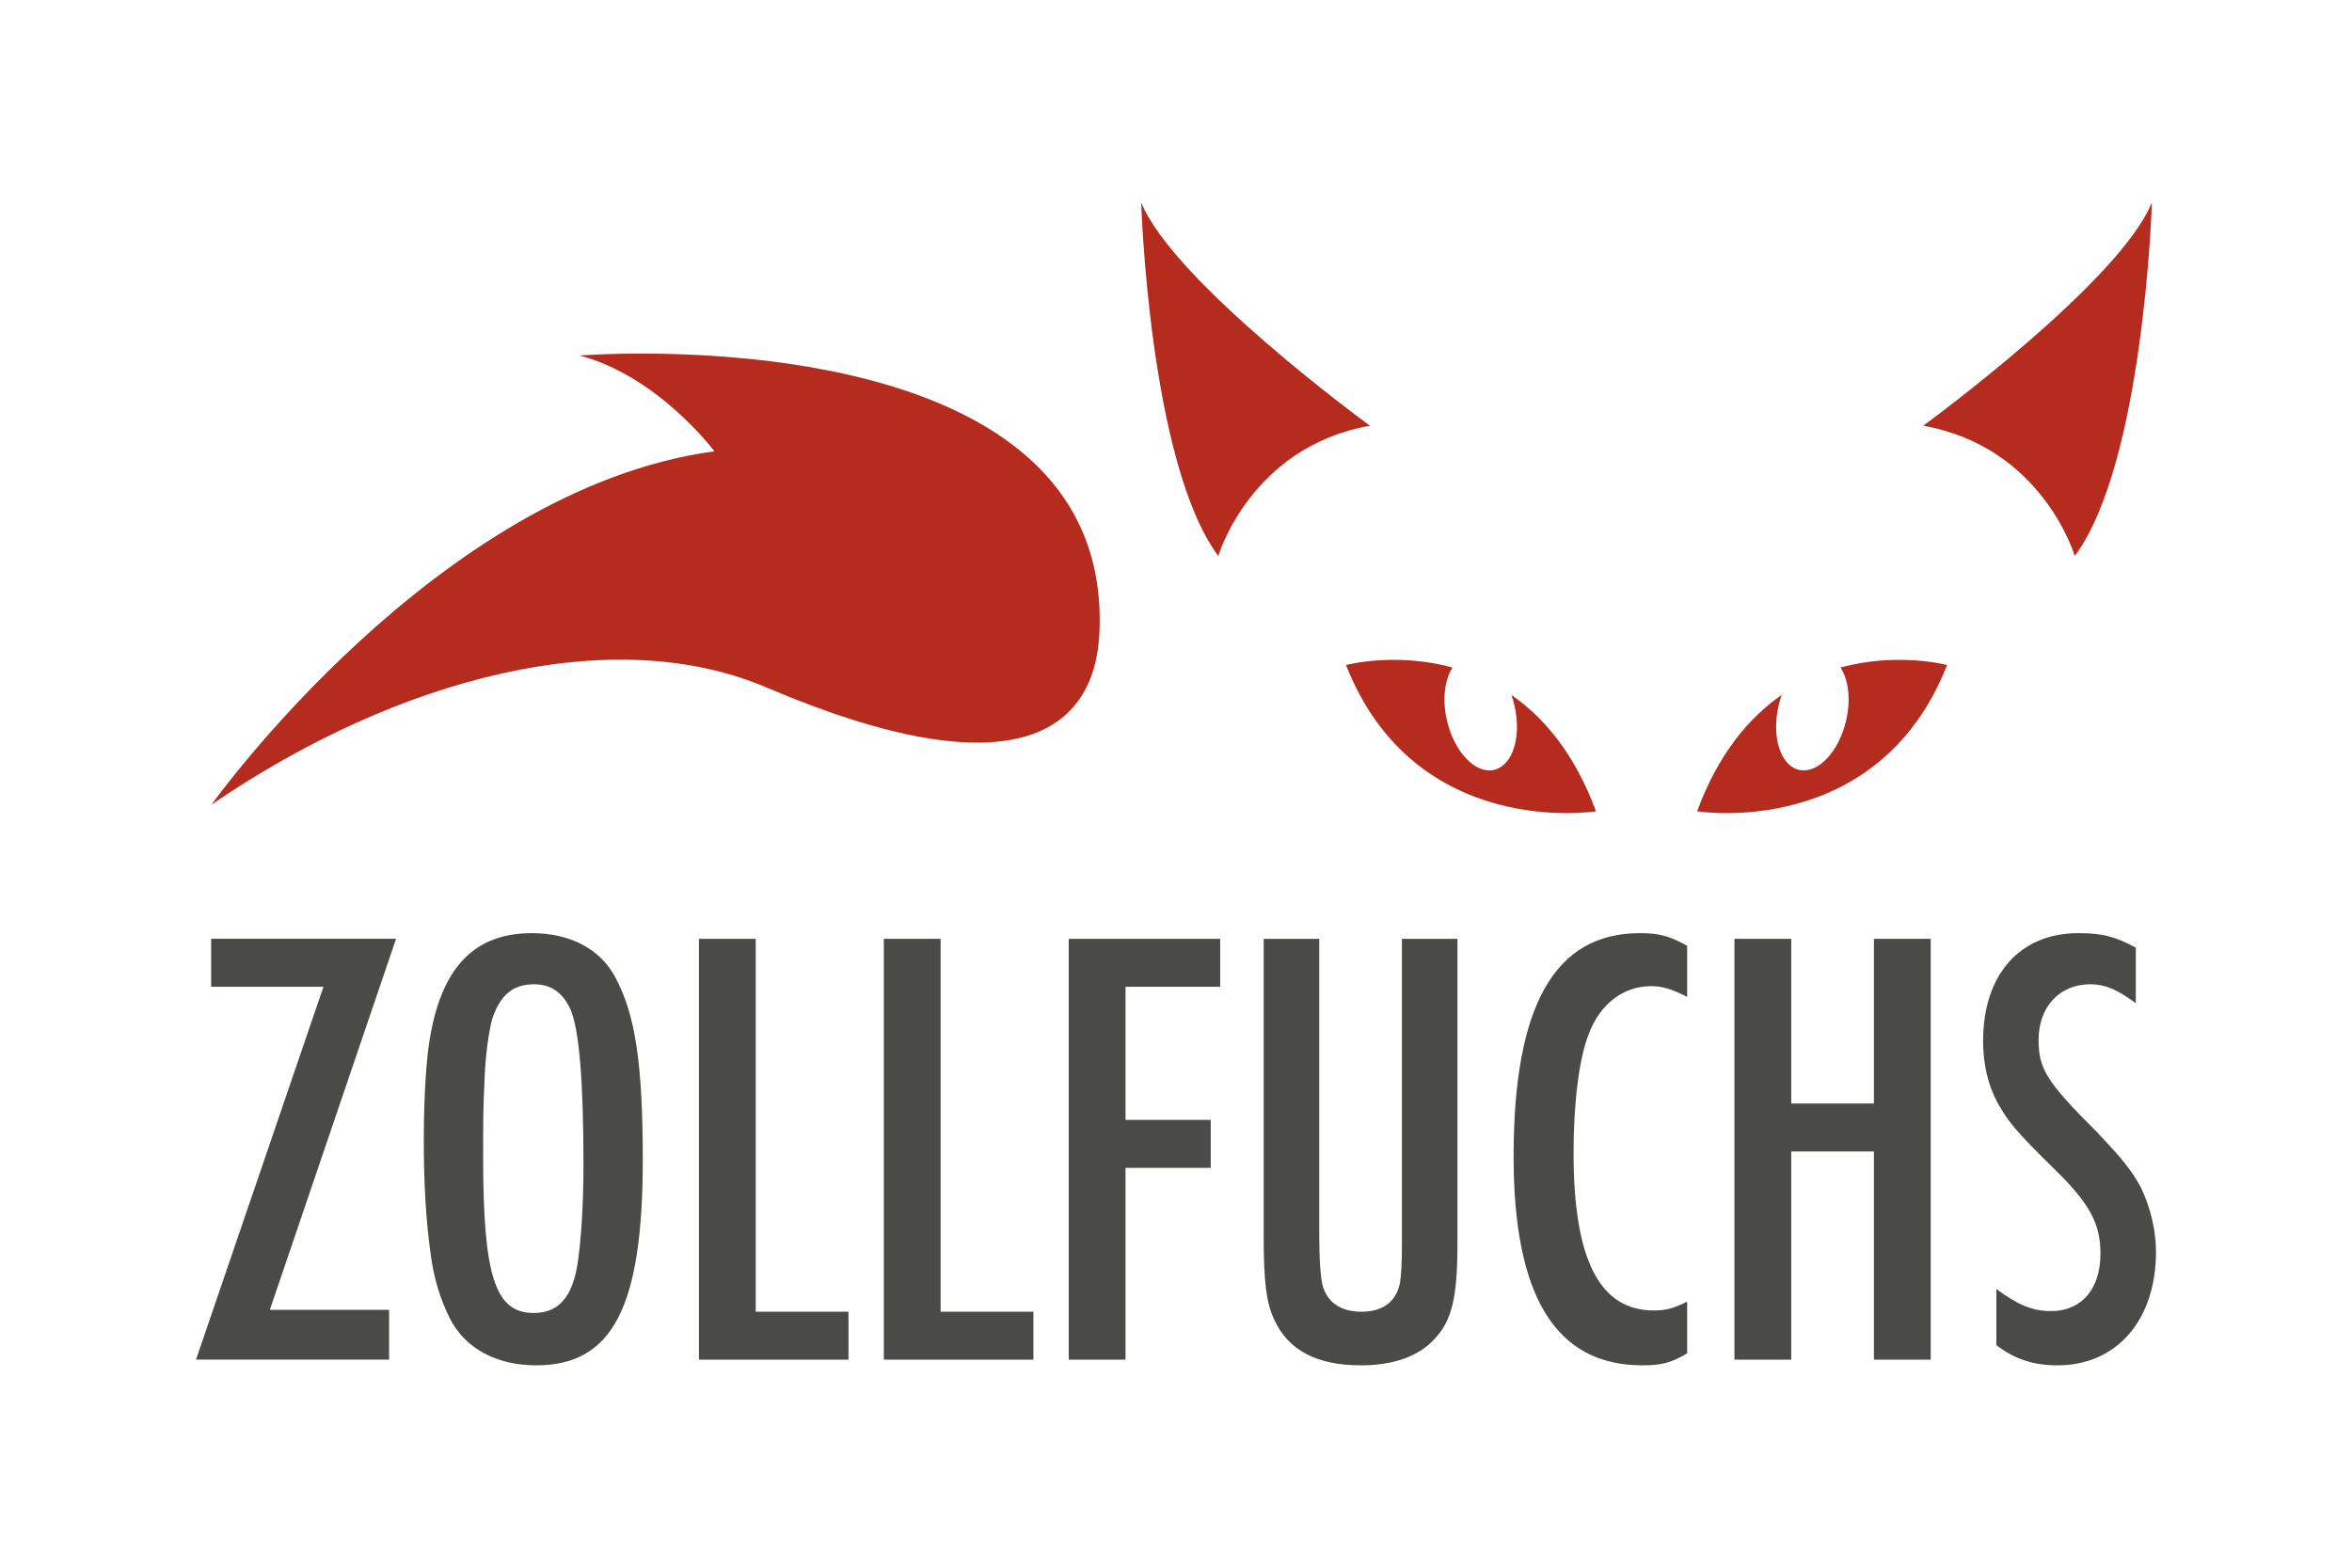
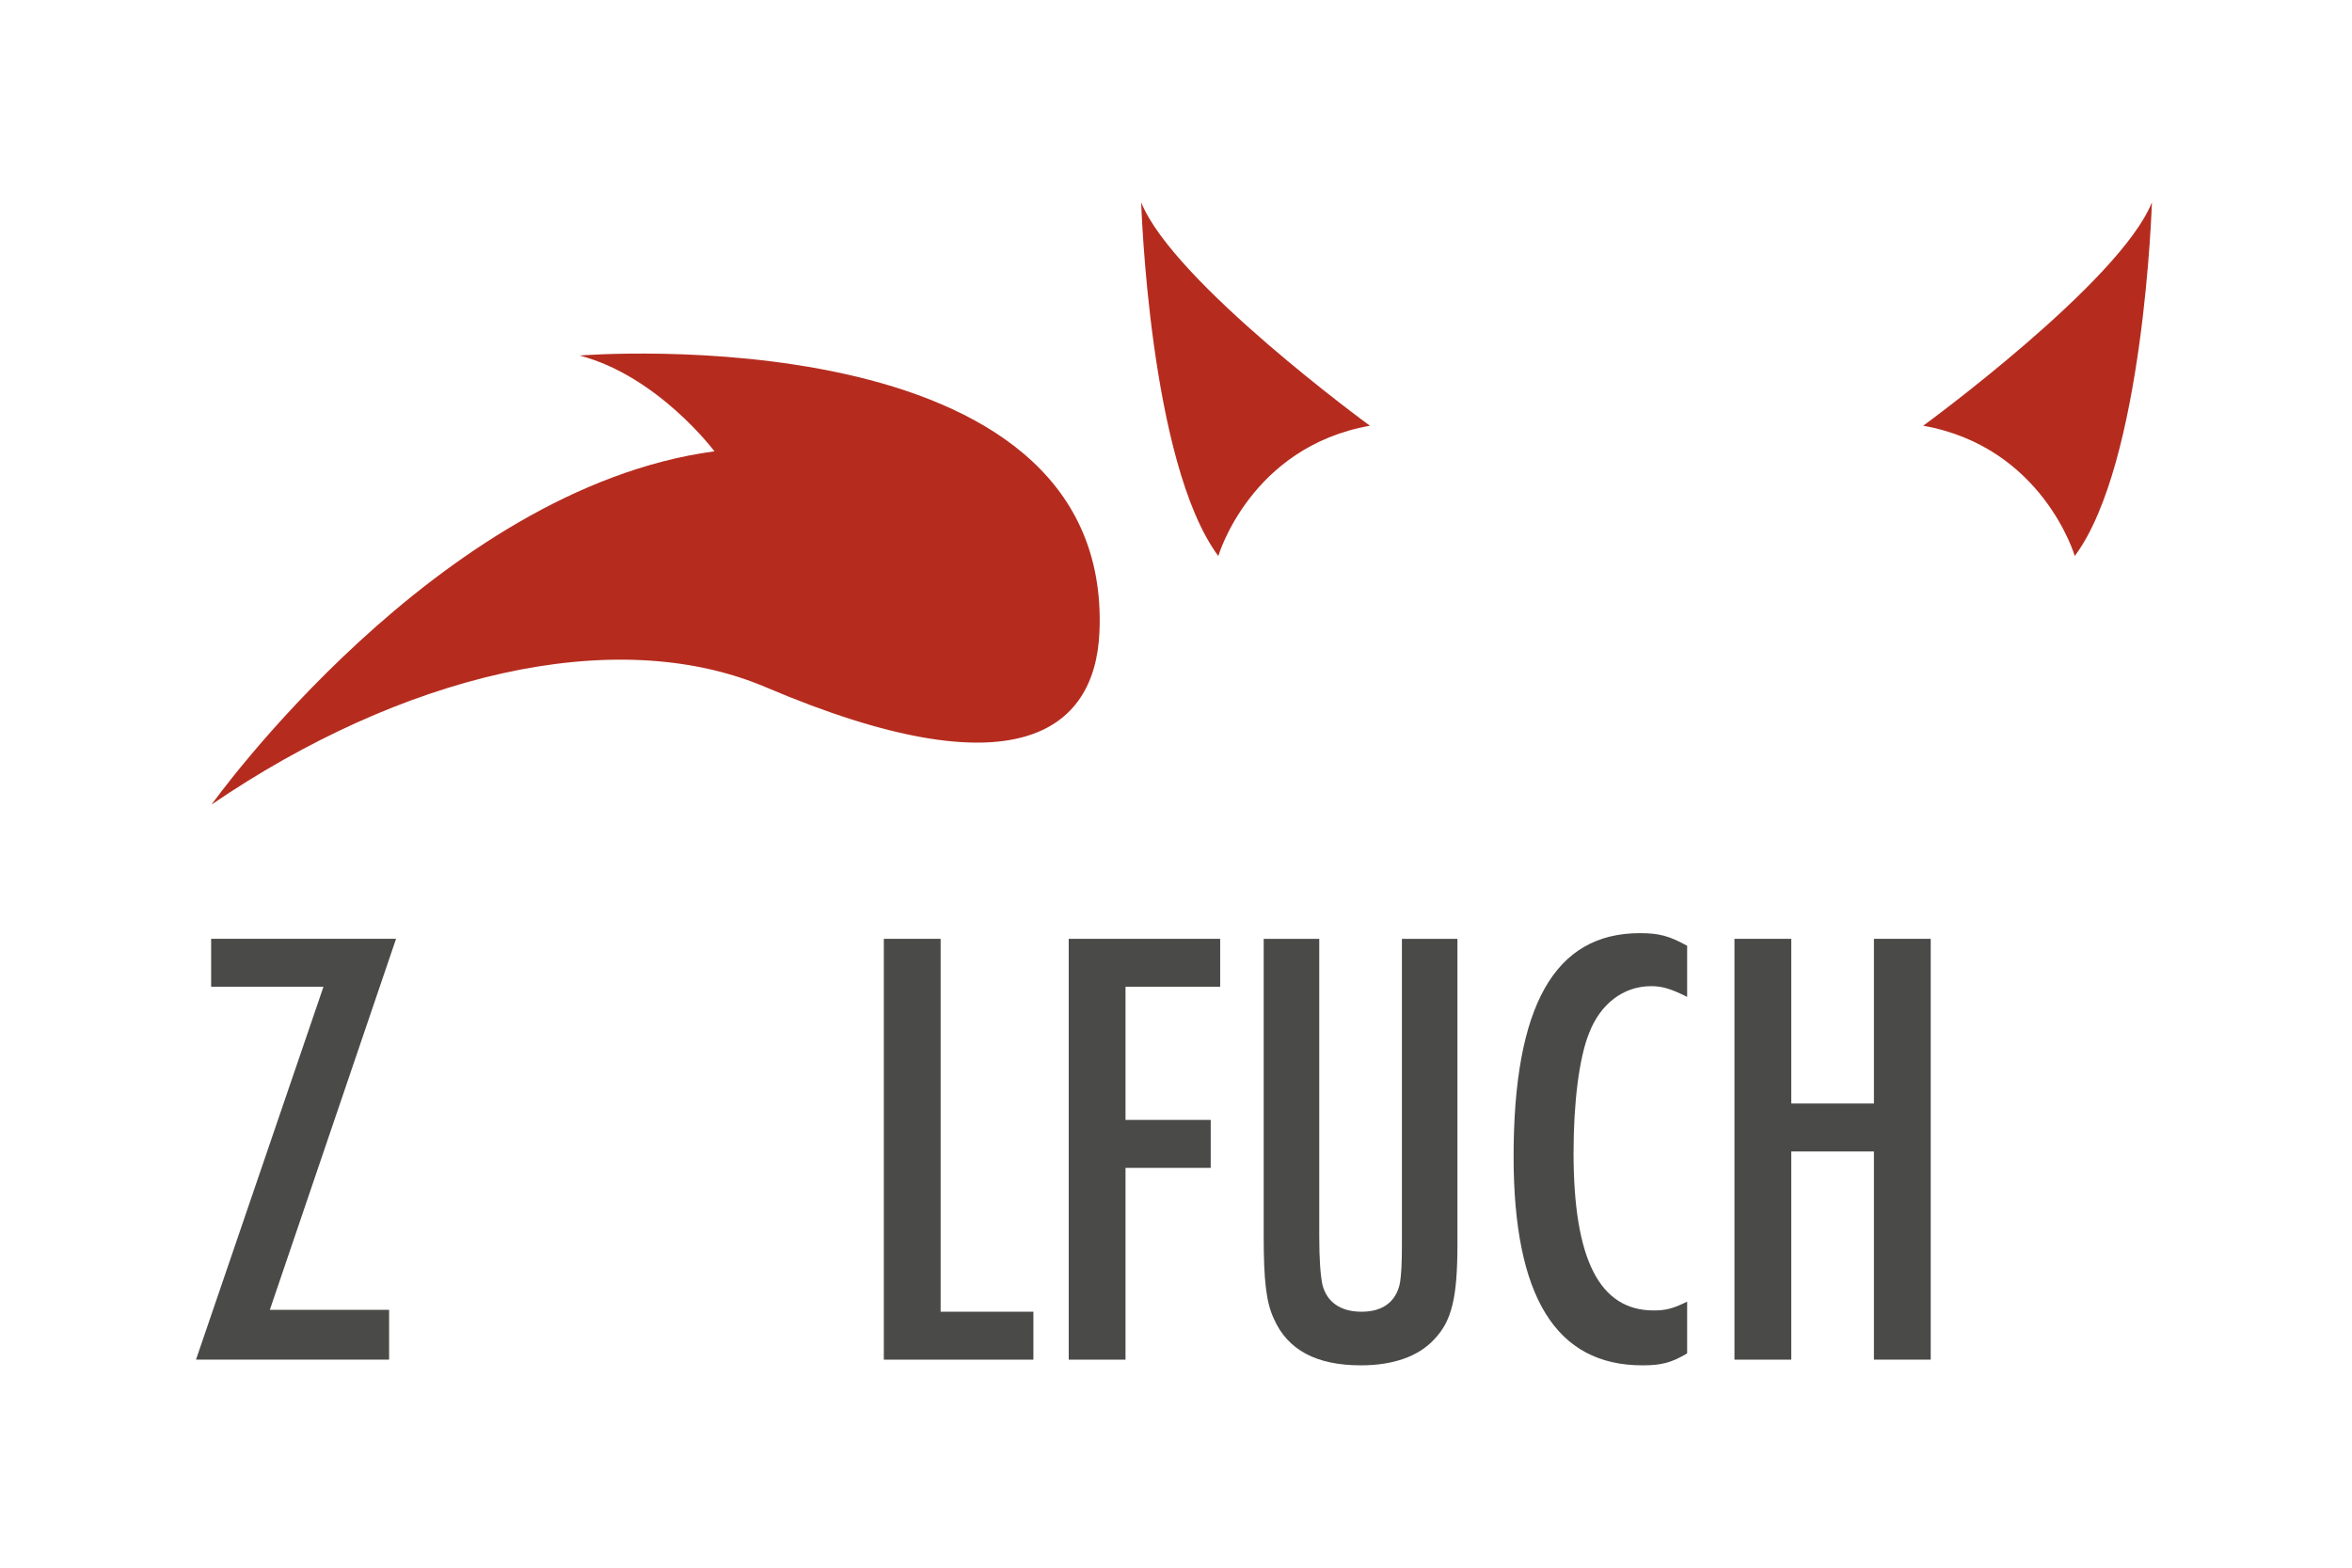
<svg xmlns="http://www.w3.org/2000/svg" version="1.1" x="0px" y="0px" viewBox="0 0 240 160" enable-background="new 0 0 240 160" xml:space="preserve">
  <g id="hilfslinien">
</g>
  <g id="Logo">
    <g>
      <path fill="#B52C1F" d="M211.712,56.748c0,0-3.255-11.127-15.468-13.298c0,0,20.082-14.656,23.339-22.798    C219.583,20.652,218.768,47.251,211.712,56.748z" />
      <g>
-         <path fill="#B52C1F" d="M181.811,70.923c-0.116,0.33-0.225,0.67-0.306,1.025c-0.763,3.21,0.157,6.174,2.055,6.623     c1.896,0.45,4.052-1.787,4.811-4.996c0.514-2.166,0.247-4.199-0.557-5.446c5.84-1.602,10.869-0.254,10.869-0.254     c-7.058,17.912-25.511,14.927-25.511,14.927C175.348,76.919,178.484,73.226,181.811,70.923z" />
-       </g>
+         </g>
      <path fill="#B52C1F" d="M124.317,56.748c0,0,3.255-11.127,15.47-13.298c0,0-20.084-14.656-23.339-22.798    C116.448,20.652,117.261,47.251,124.317,56.748z" />
      <g>
-         <path fill="#B52C1F" d="M154.217,70.923c0.119,0.33,0.226,0.67,0.307,1.025c0.763,3.21-0.157,6.174-2.055,6.623     c-1.896,0.45-4.051-1.787-4.811-4.996c-0.514-2.166-0.247-4.199,0.557-5.446c-5.84-1.602-10.869-0.254-10.869-0.254     c7.058,17.912,25.511,14.927,25.511,14.927C160.682,76.919,157.547,73.226,154.217,70.923z" />
-       </g>
+         </g>
    </g>
    <path fill="#B52C1F" d="M59.142,36.284c0,0,54.455-4.399,53.047,28.226c-0.44,10.188-8.685,16.43-34.034,5.633   c-15.519-6.609-37.319-1.174-56.566,11.971c0,0,22.991-32.249,51.312-36.053C72.9,46.06,67.173,38.396,59.142,36.284z" />
    <g>
      <path fill="#4A4A49" d="M40.413,95.818l-12.879,37.863h12.17v5.086H20l13.007-38.057H21.545v-4.893H40.413z" />
-       <path fill="#4A4A49" d="M62.821,99.811c1.996,3.734,2.769,8.758,2.769,18.545c0,15.068-3.091,20.992-10.883,20.992    c-4.057,0-7.276-1.738-8.822-4.828c-0.966-1.932-1.61-4.057-1.932-6.439c-0.516-3.736-0.708-7.406-0.708-11.785    c0-4.25,0.257-8.629,0.708-10.818c1.288-6.953,4.636-10.238,10.303-10.238C58.185,95.238,61.276,96.848,62.821,99.811z     M50.265,103.867c-0.387,1.287-0.773,4.057-0.837,6.762c-0.128,2.254-0.128,4.186-0.128,7.404c0,12.236,1.224,15.971,5.151,15.971    c2.447,0,3.863-1.48,4.443-4.766c0.386-2.383,0.644-6.117,0.644-10.367c0-8.693-0.451-13.908-1.352-15.906    c-0.773-1.674-1.996-2.51-3.671-2.51C52.39,100.455,51.102,101.484,50.265,103.867z" />
-       <path fill="#4A4A49" d="M77.115,95.818v38.057h9.466v4.893H71.32V95.818H77.115z" />
      <path fill="#4A4A49" d="M95.982,95.818v38.057h9.466v4.893H90.187V95.818H95.982z" />
      <path fill="#4A4A49" d="M124.508,95.818v4.893h-9.659v13.588h8.693v4.895h-8.693v19.574h-5.795V95.818H124.508z" />
      <path fill="#4A4A49" d="M134.617,95.818v30.33c0,2.51,0.129,3.992,0.321,4.957c0.45,1.803,1.868,2.77,3.993,2.77    c2.189,0,3.541-1.029,3.928-2.963c0.129-0.9,0.193-1.867,0.193-3.928V95.818h5.666v31.166c0,5.473-0.58,7.855-2.383,9.725    c-1.609,1.738-4.186,2.639-7.47,2.639c-4.507,0-7.47-1.545-8.886-4.766c-0.773-1.674-1.031-3.861-1.031-8.434v-30.33H134.617z" />
      <path fill="#4A4A49" d="M172.158,101.742c-1.674-0.838-2.576-1.094-3.671-1.094c-2.833,0-5.216,1.803-6.374,4.893    c-0.967,2.447-1.547,6.955-1.547,12.105c0,10.883,2.641,16.1,8.179,16.1c1.224,0,1.995-0.193,3.413-0.9v5.279    c-1.61,0.965-2.641,1.223-4.572,1.223c-8.822,0-13.137-7.02-13.137-21.314c0-15.391,4.186-22.795,12.879-22.795    c1.932,0,2.962,0.258,4.83,1.287V101.742z" />
      <path fill="#4A4A49" d="M182.781,95.818v16.807h8.436V95.818h5.795v42.949h-5.795V117.52h-8.436v21.248h-5.795V95.818H182.781z" />
-       <path fill="#4A4A49" d="M217.939,102.387c-1.932-1.418-3.154-1.932-4.637-1.932c-3.154,0-5.281,2.316-5.281,5.666    c0,2.961,0.774,4.25,5.926,9.4c2.641,2.77,3.605,3.994,4.508,5.668c0.965,1.996,1.545,4.379,1.545,6.568    c0,6.953-3.992,11.59-10.046,11.59c-2.511,0-4.378-0.643-6.245-2.061v-5.73c2.254,1.674,3.734,2.254,5.602,2.254    c3.092,0,5.021-2.254,5.021-5.859c0-3.092-1.094-5.152-4.893-8.822c-3.734-3.67-4.508-4.637-5.604-6.568    c-0.965-1.803-1.479-3.928-1.479-6.311c0-6.762,3.733-11.012,9.723-11.012c2.382,0,3.735,0.322,5.86,1.48V102.387z" />
    </g>
  </g>
</svg>